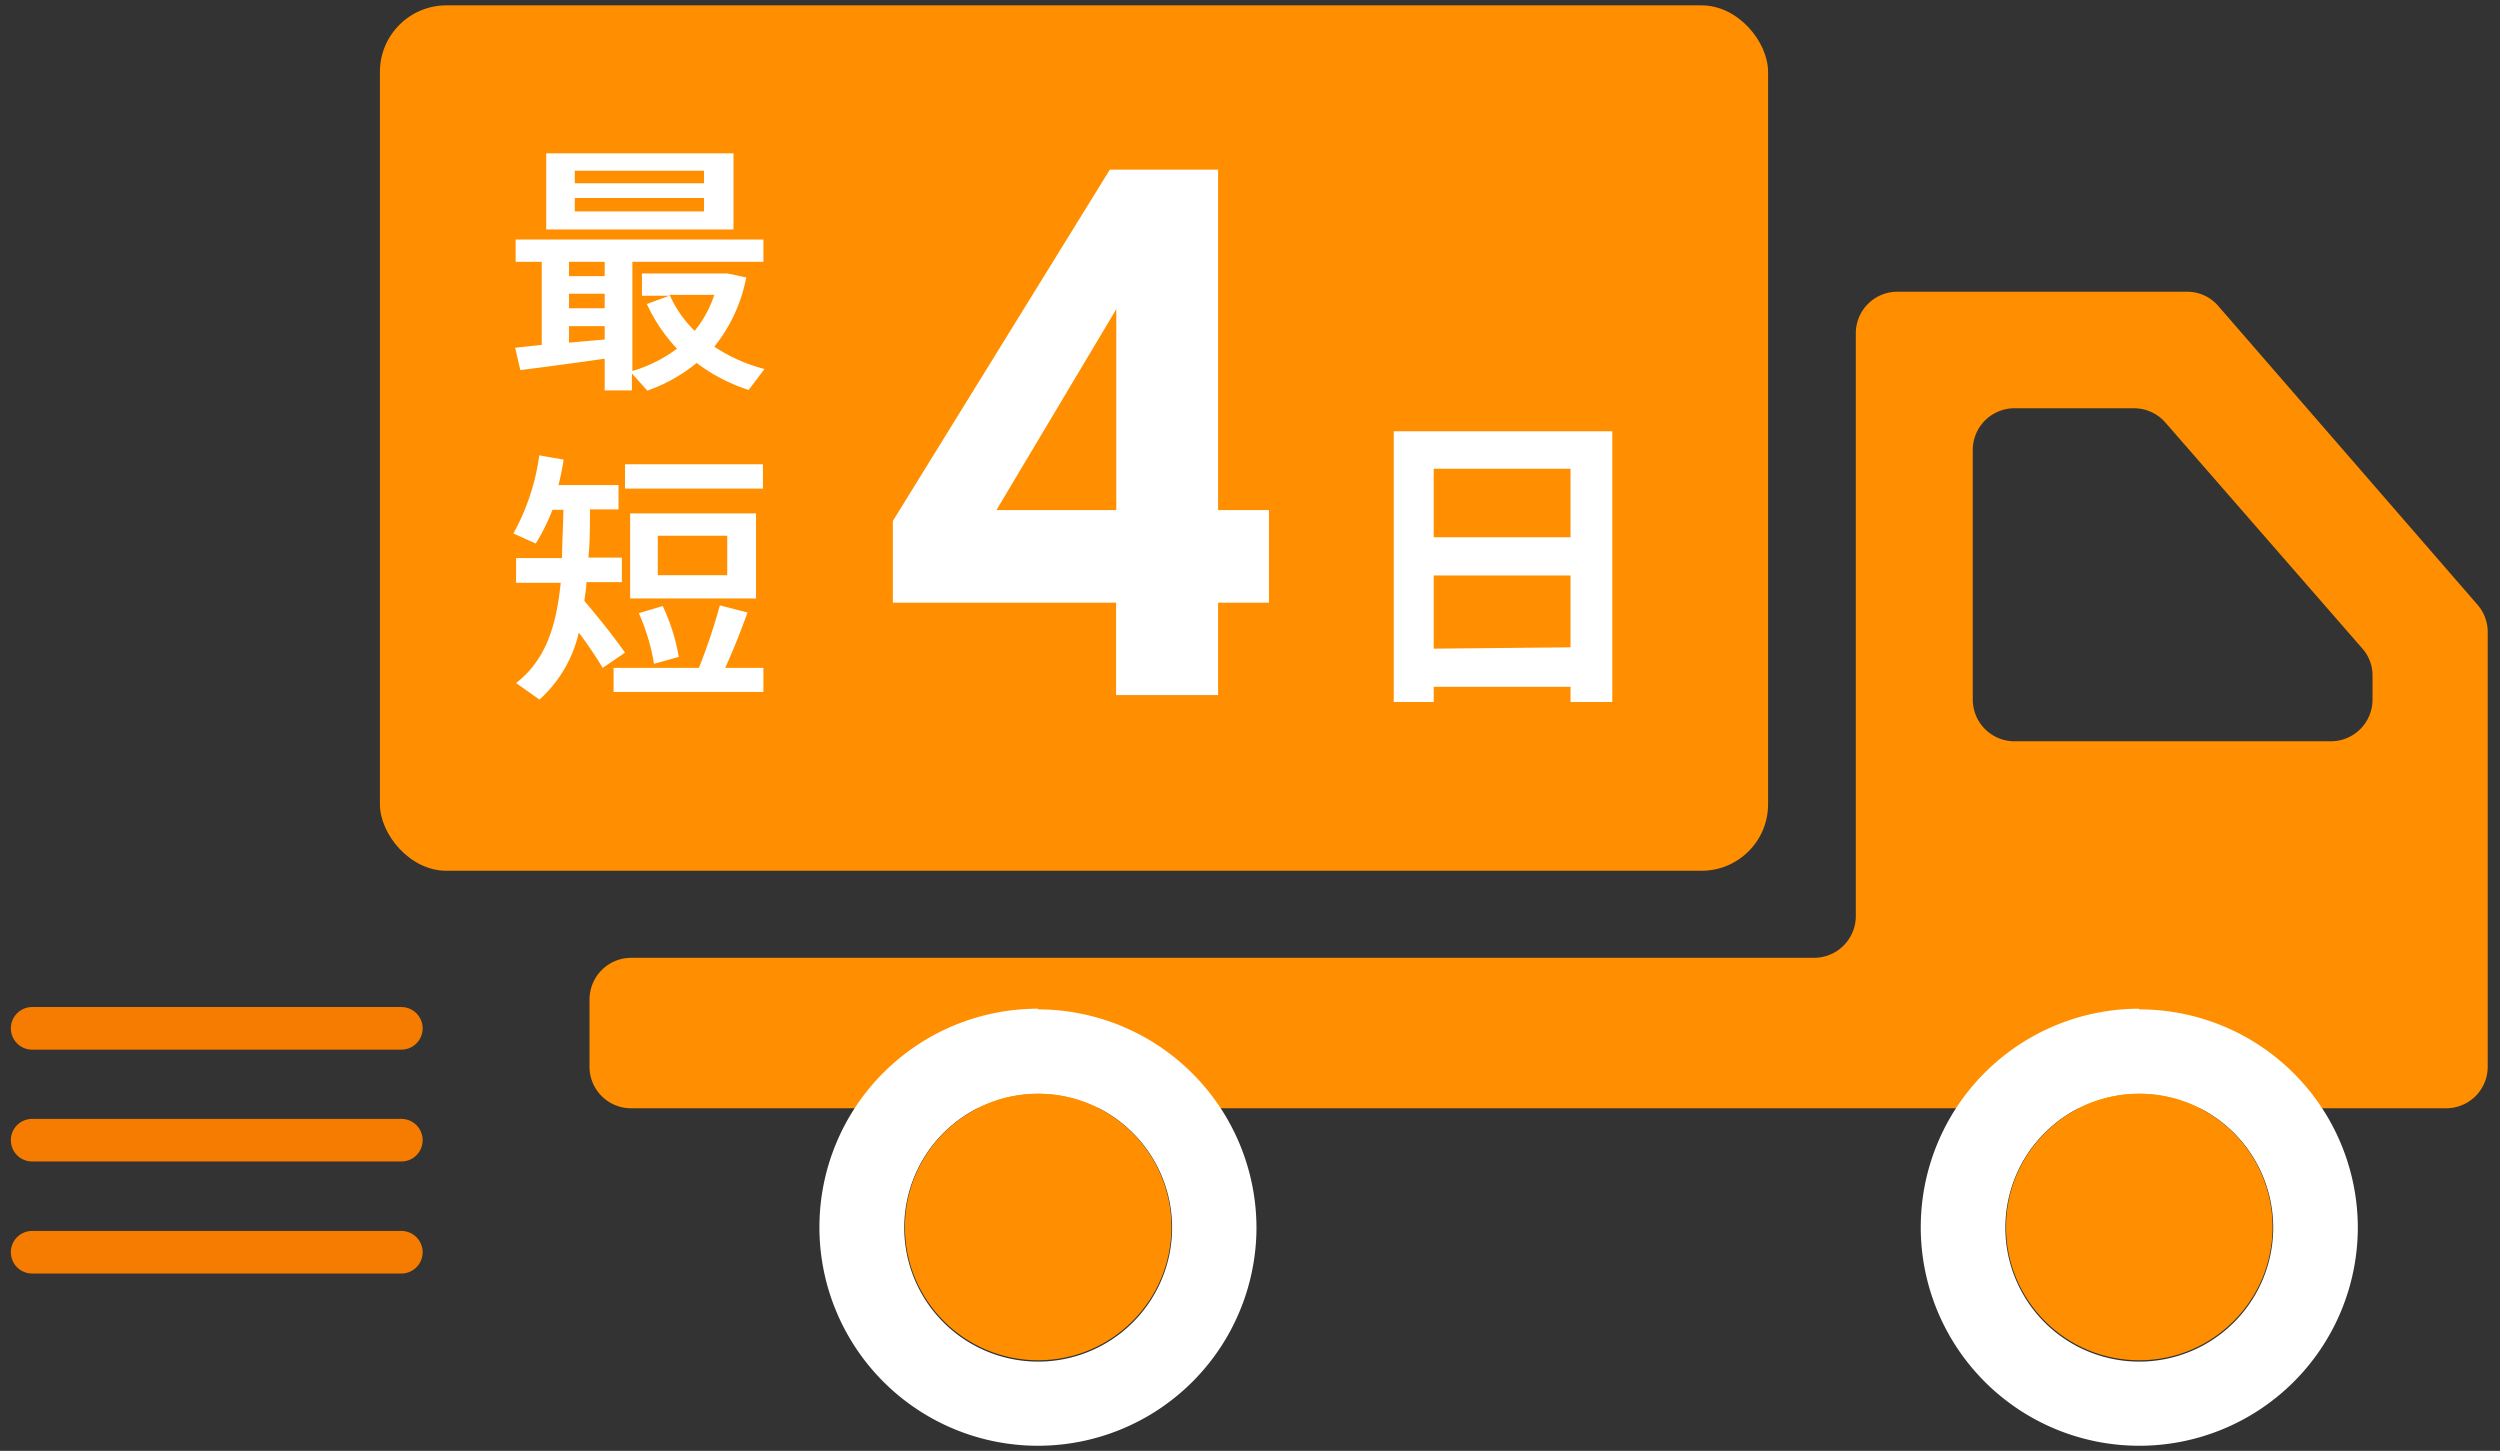
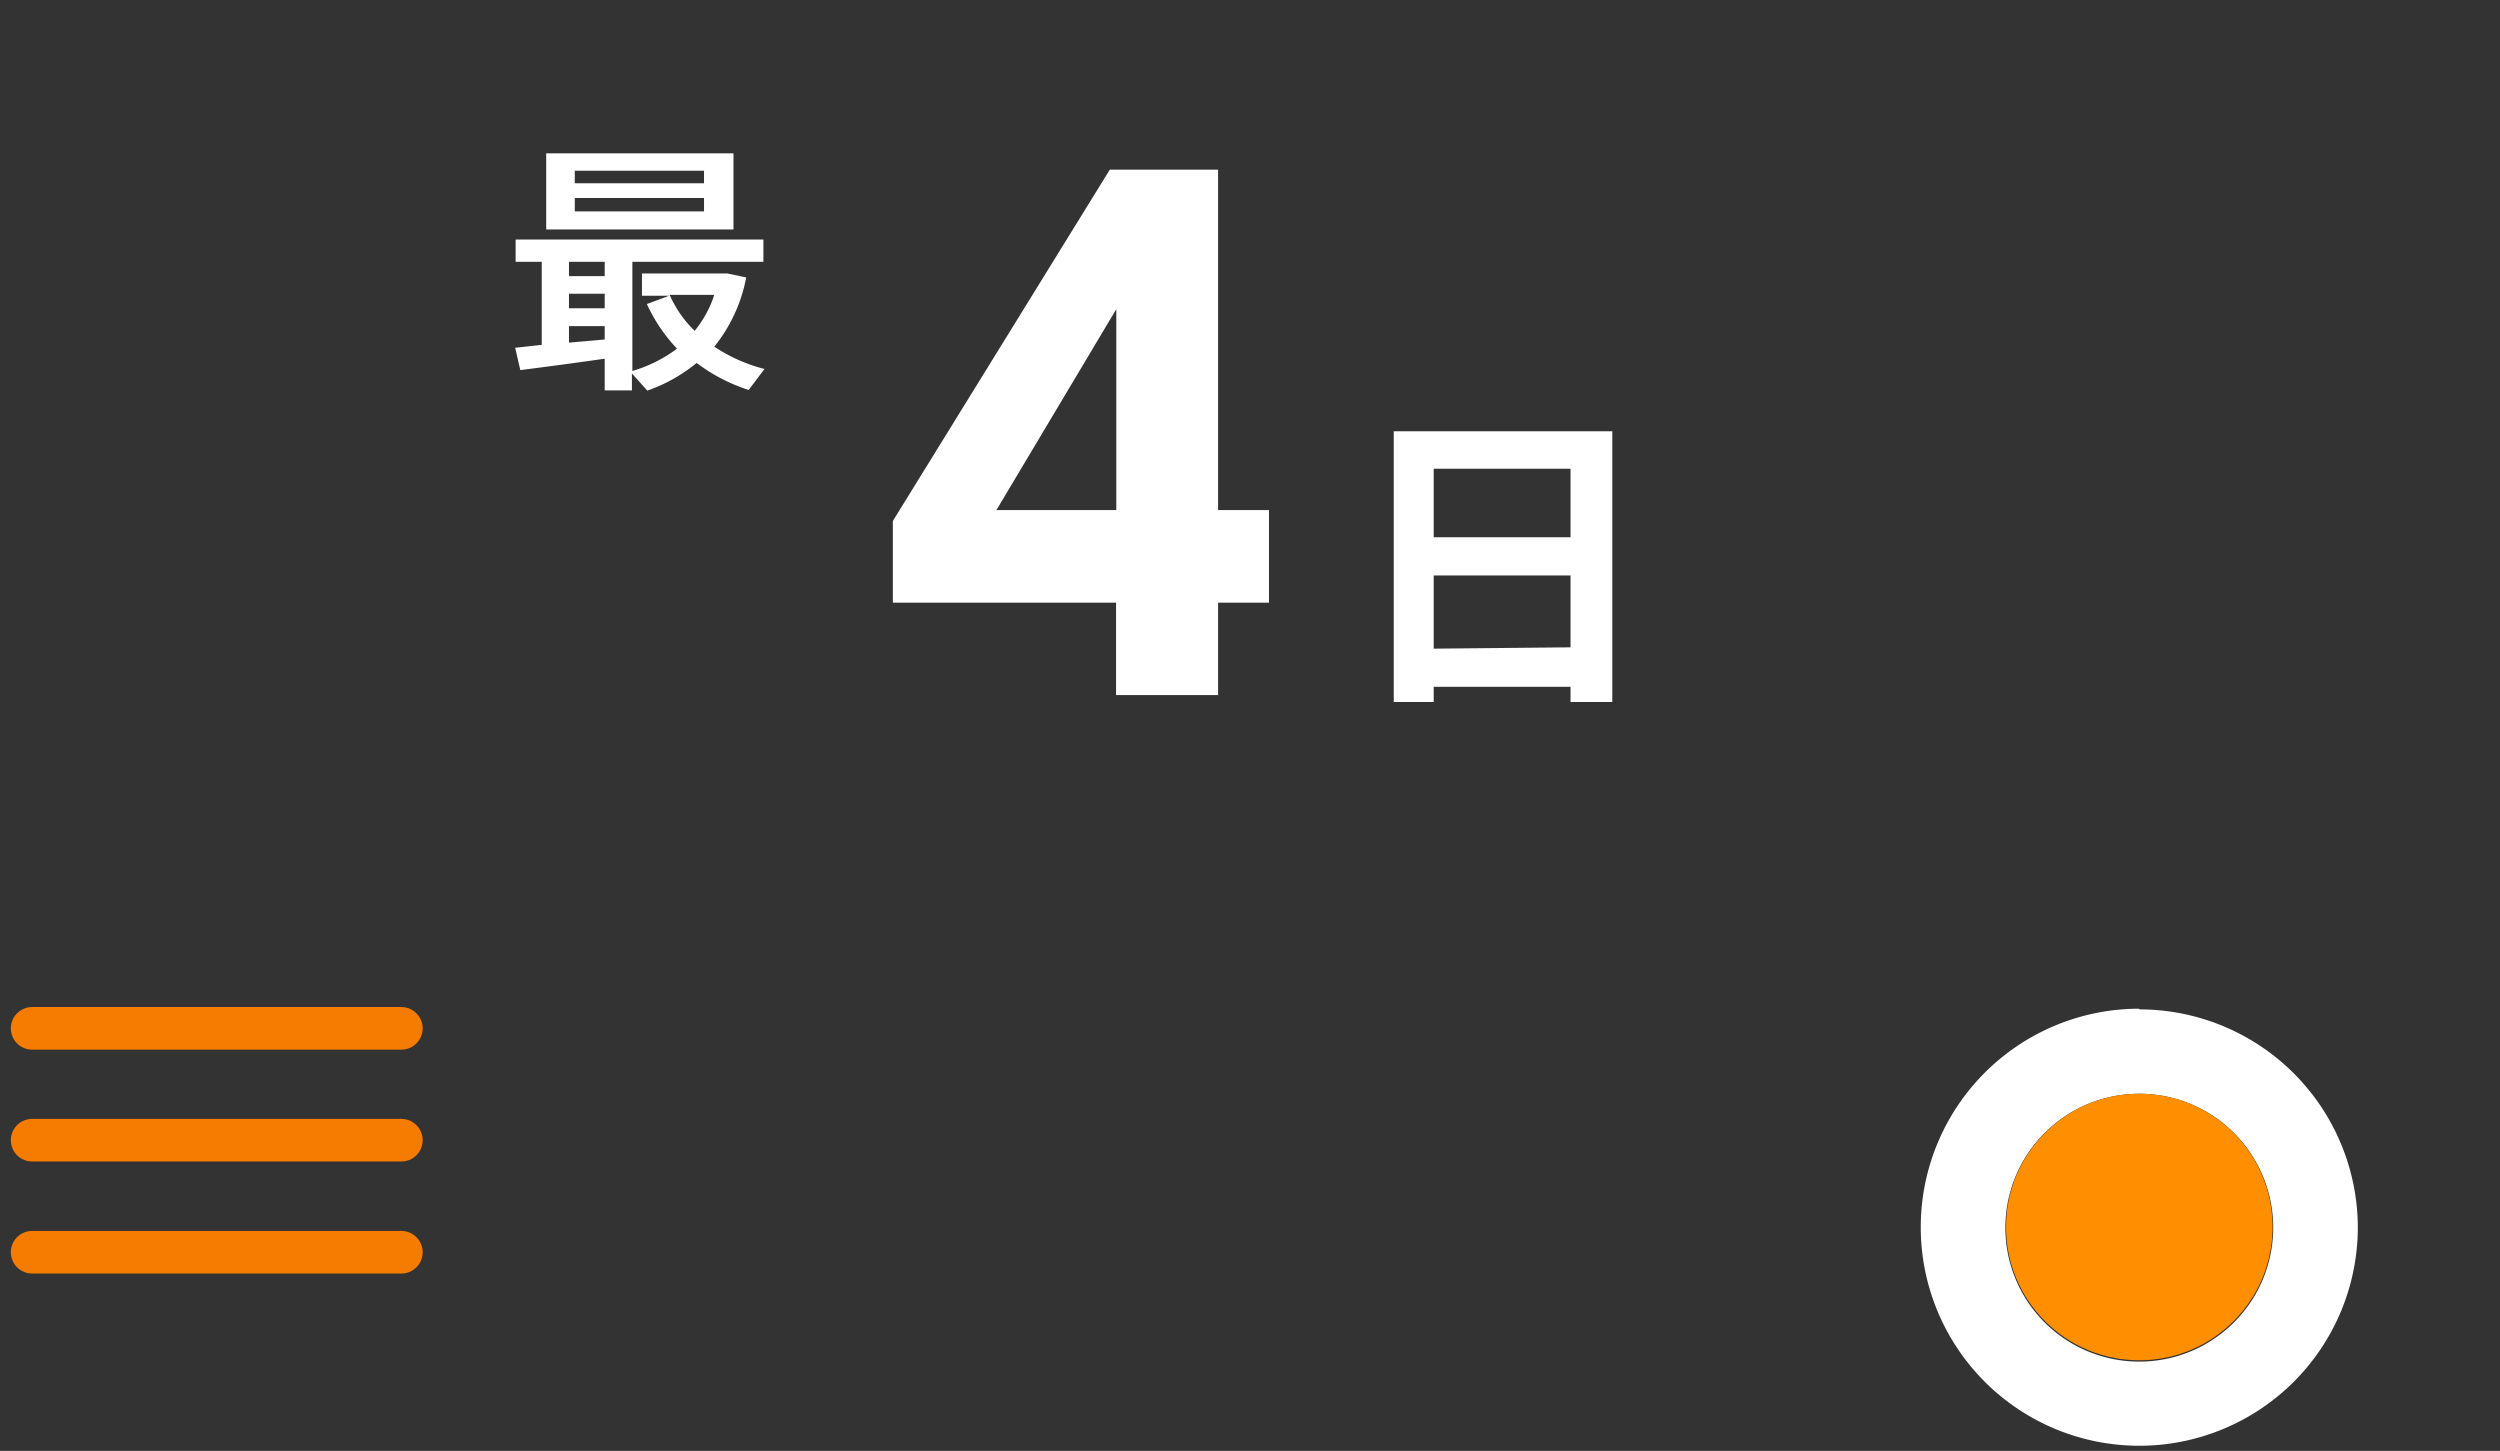
<svg xmlns="http://www.w3.org/2000/svg" viewBox="0 0 112 65" width="112" height="65">
  <rect x="0" y="0" width="112" height="65" fill="#333333" stroke="none" />
  <defs>
    <style>.cls-1{fill:#ff8f00;}.cls-2{fill:#fff;}.cls-3{fill:none;stroke:#f57c00;stroke-linecap:round;stroke-miterlimit:10;stroke-width:1.91px;}</style>
  </defs>
  <title>icon-truck</title>
  <g id="design">
-     <rect class="cls-1" x="17.02" y="0.24" width="62.19" height="38.77" rx="2.98" />
    <path class="cls-2" d="M24.27,15.45V11.73H23.1v-1H34.2v1H28.33v4.89a6.28,6.28,0,0,0,2-1,7.37,7.37,0,0,1-1.35-2l1-.37H28.76v-1h3.82l.85.18A7,7,0,0,1,32,15.53a7.3,7.3,0,0,0,2.25,1l-.71.94a7.83,7.83,0,0,1-2.33-1.21A7.25,7.25,0,0,1,29,17.5l-.69-.77v.76H27.09V16.07c-1.25.18-2.82.39-3.78.51l-.23-1Zm8.59-8.58v3.41H24.47V6.87Zm-5.77,5.5v-.64h-1.6v.64Zm0,1.44v-.65h-1.6v.65Zm0,1.4v-.6h-1.6v.74Zm-1.34-7h5.79V7.65H25.75Zm0,1.26h5.79v-.6H25.75Zm5.38,5.34a5,5,0,0,0,.87-1.6H30A5.13,5.13,0,0,0,31.13,14.83Z" />
-     <path class="cls-2" d="M28,29.24,27,29.92a17.71,17.71,0,0,0-1.07-1.58,5.77,5.77,0,0,1-1.76,3l-1.05-.74c1.29-1,1.8-2.48,2-4.49h-2V25h2.06c0-.67.05-1.38.06-2.16h-.49A8.89,8.89,0,0,1,24,24.35l-1-.45a10,10,0,0,0,1.16-3.5l1.09.19a11,11,0,0,1-.23,1.14h2.69v1.09H26.43c0,.76,0,1.48-.07,2.16h1.5v1.1H26.27c0,.28-.06.57-.09.84C26.92,27.8,27.52,28.55,28,29.24Zm3.31.68a25.56,25.56,0,0,0,.94-2.8l1.24.32c-.26.72-.61,1.62-1,2.48H34.2V31H27.49V29.92Zm2.87-9.12v1.09H28V20.8ZM33.87,23v3.81H28.23V23Zm-4.18,4.15a8.85,8.85,0,0,1,.72,2.28l-1.11.31a9.32,9.32,0,0,0-.68-2.27Zm-.22-1.38h3.11V24H29.47Z" />
    <path class="cls-2" d="M54.57,22.85h2.28V27H54.57v4.14H50V27H40V23.34L49.72,7.6h4.85Zm-4.56,0v-9l-5.37,9Z" />
    <path class="cls-2" d="M64.23,30.77v.68H62.44V19.32h9.79V31.45H70.36v-.68ZM70.36,21H64.23v3.07h6.13Zm0,8V25.78H64.23v3.28Z" />
-     <path class="cls-1" d="M98,13.07H85a1.86,1.86,0,0,0-1.86,1.86V41.05a1.87,1.87,0,0,1-1.87,1.86h-53a1.87,1.87,0,0,0-1.86,1.87v3a1.86,1.86,0,0,0,1.86,1.87h81.32a1.86,1.86,0,0,0,1.86-1.87V28.32a1.86,1.86,0,0,0-.46-1.23L99.38,13.71A1.83,1.83,0,0,0,98,13.07Zm6.44,20.14H90.25a1.87,1.87,0,0,1-1.87-1.86V20.16a1.87,1.87,0,0,1,1.87-1.87H95.6a1.87,1.87,0,0,1,1.41.64l8.82,10.12a1.83,1.83,0,0,1,.46,1.22v1.08A1.87,1.87,0,0,1,104.42,33.21Z" />
-     <path class="cls-2" d="M46.51,49a6,6,0,1,1-6,6,6,6,0,0,1,6-6m0-3.81A9.79,9.79,0,1,0,56.29,55a9.8,9.8,0,0,0-9.78-9.78Z" />
-     <circle class="cls-1" cx="46.51" cy="54.97" r="5.97" />
    <path class="cls-2" d="M95.84,49a6,6,0,1,1-6,6,6,6,0,0,1,6-6m0-3.81A9.79,9.79,0,1,0,105.63,55a9.79,9.79,0,0,0-9.79-9.78Z" />
    <circle class="cls-1" cx="95.84" cy="54.97" r="5.97" />
    <line class="cls-3" x1="1.44" y1="46.07" x2="17.98" y2="46.07" />
    <line class="cls-3" x1="1.44" y1="51.08" x2="17.98" y2="51.08" />
    <line class="cls-3" x1="1.44" y1="56.1" x2="17.98" y2="56.1" />
  </g>
</svg>